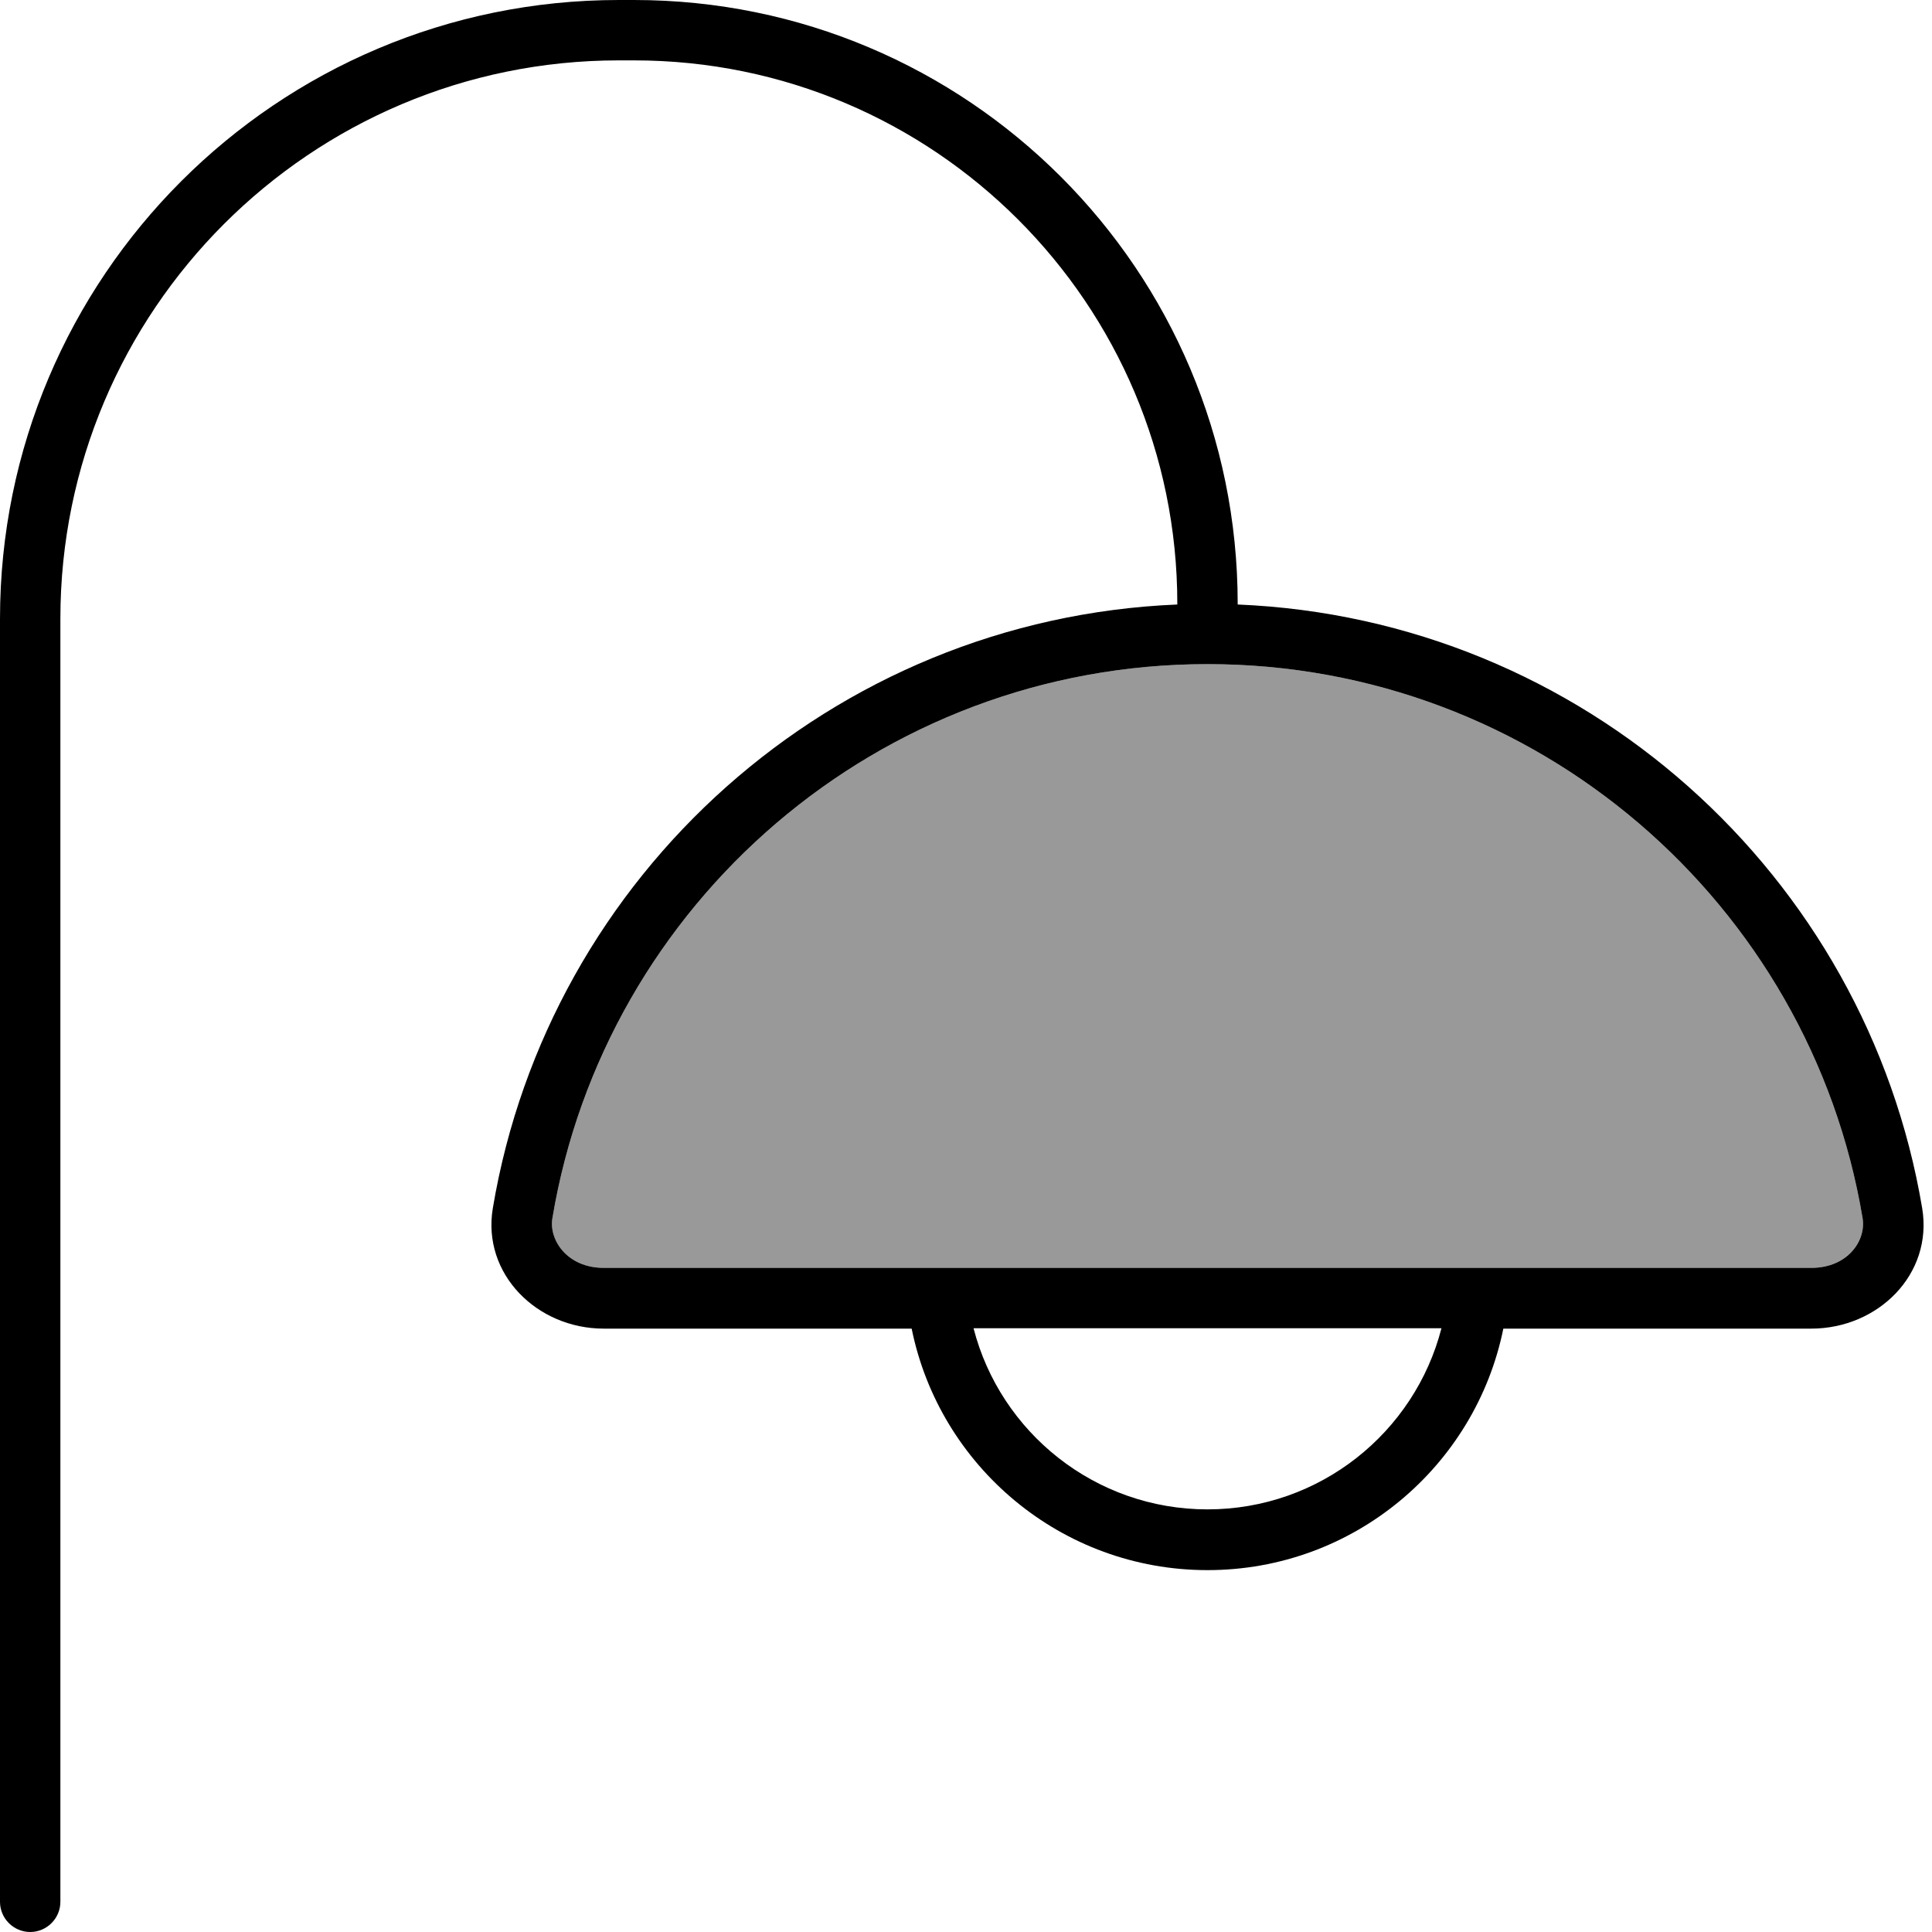
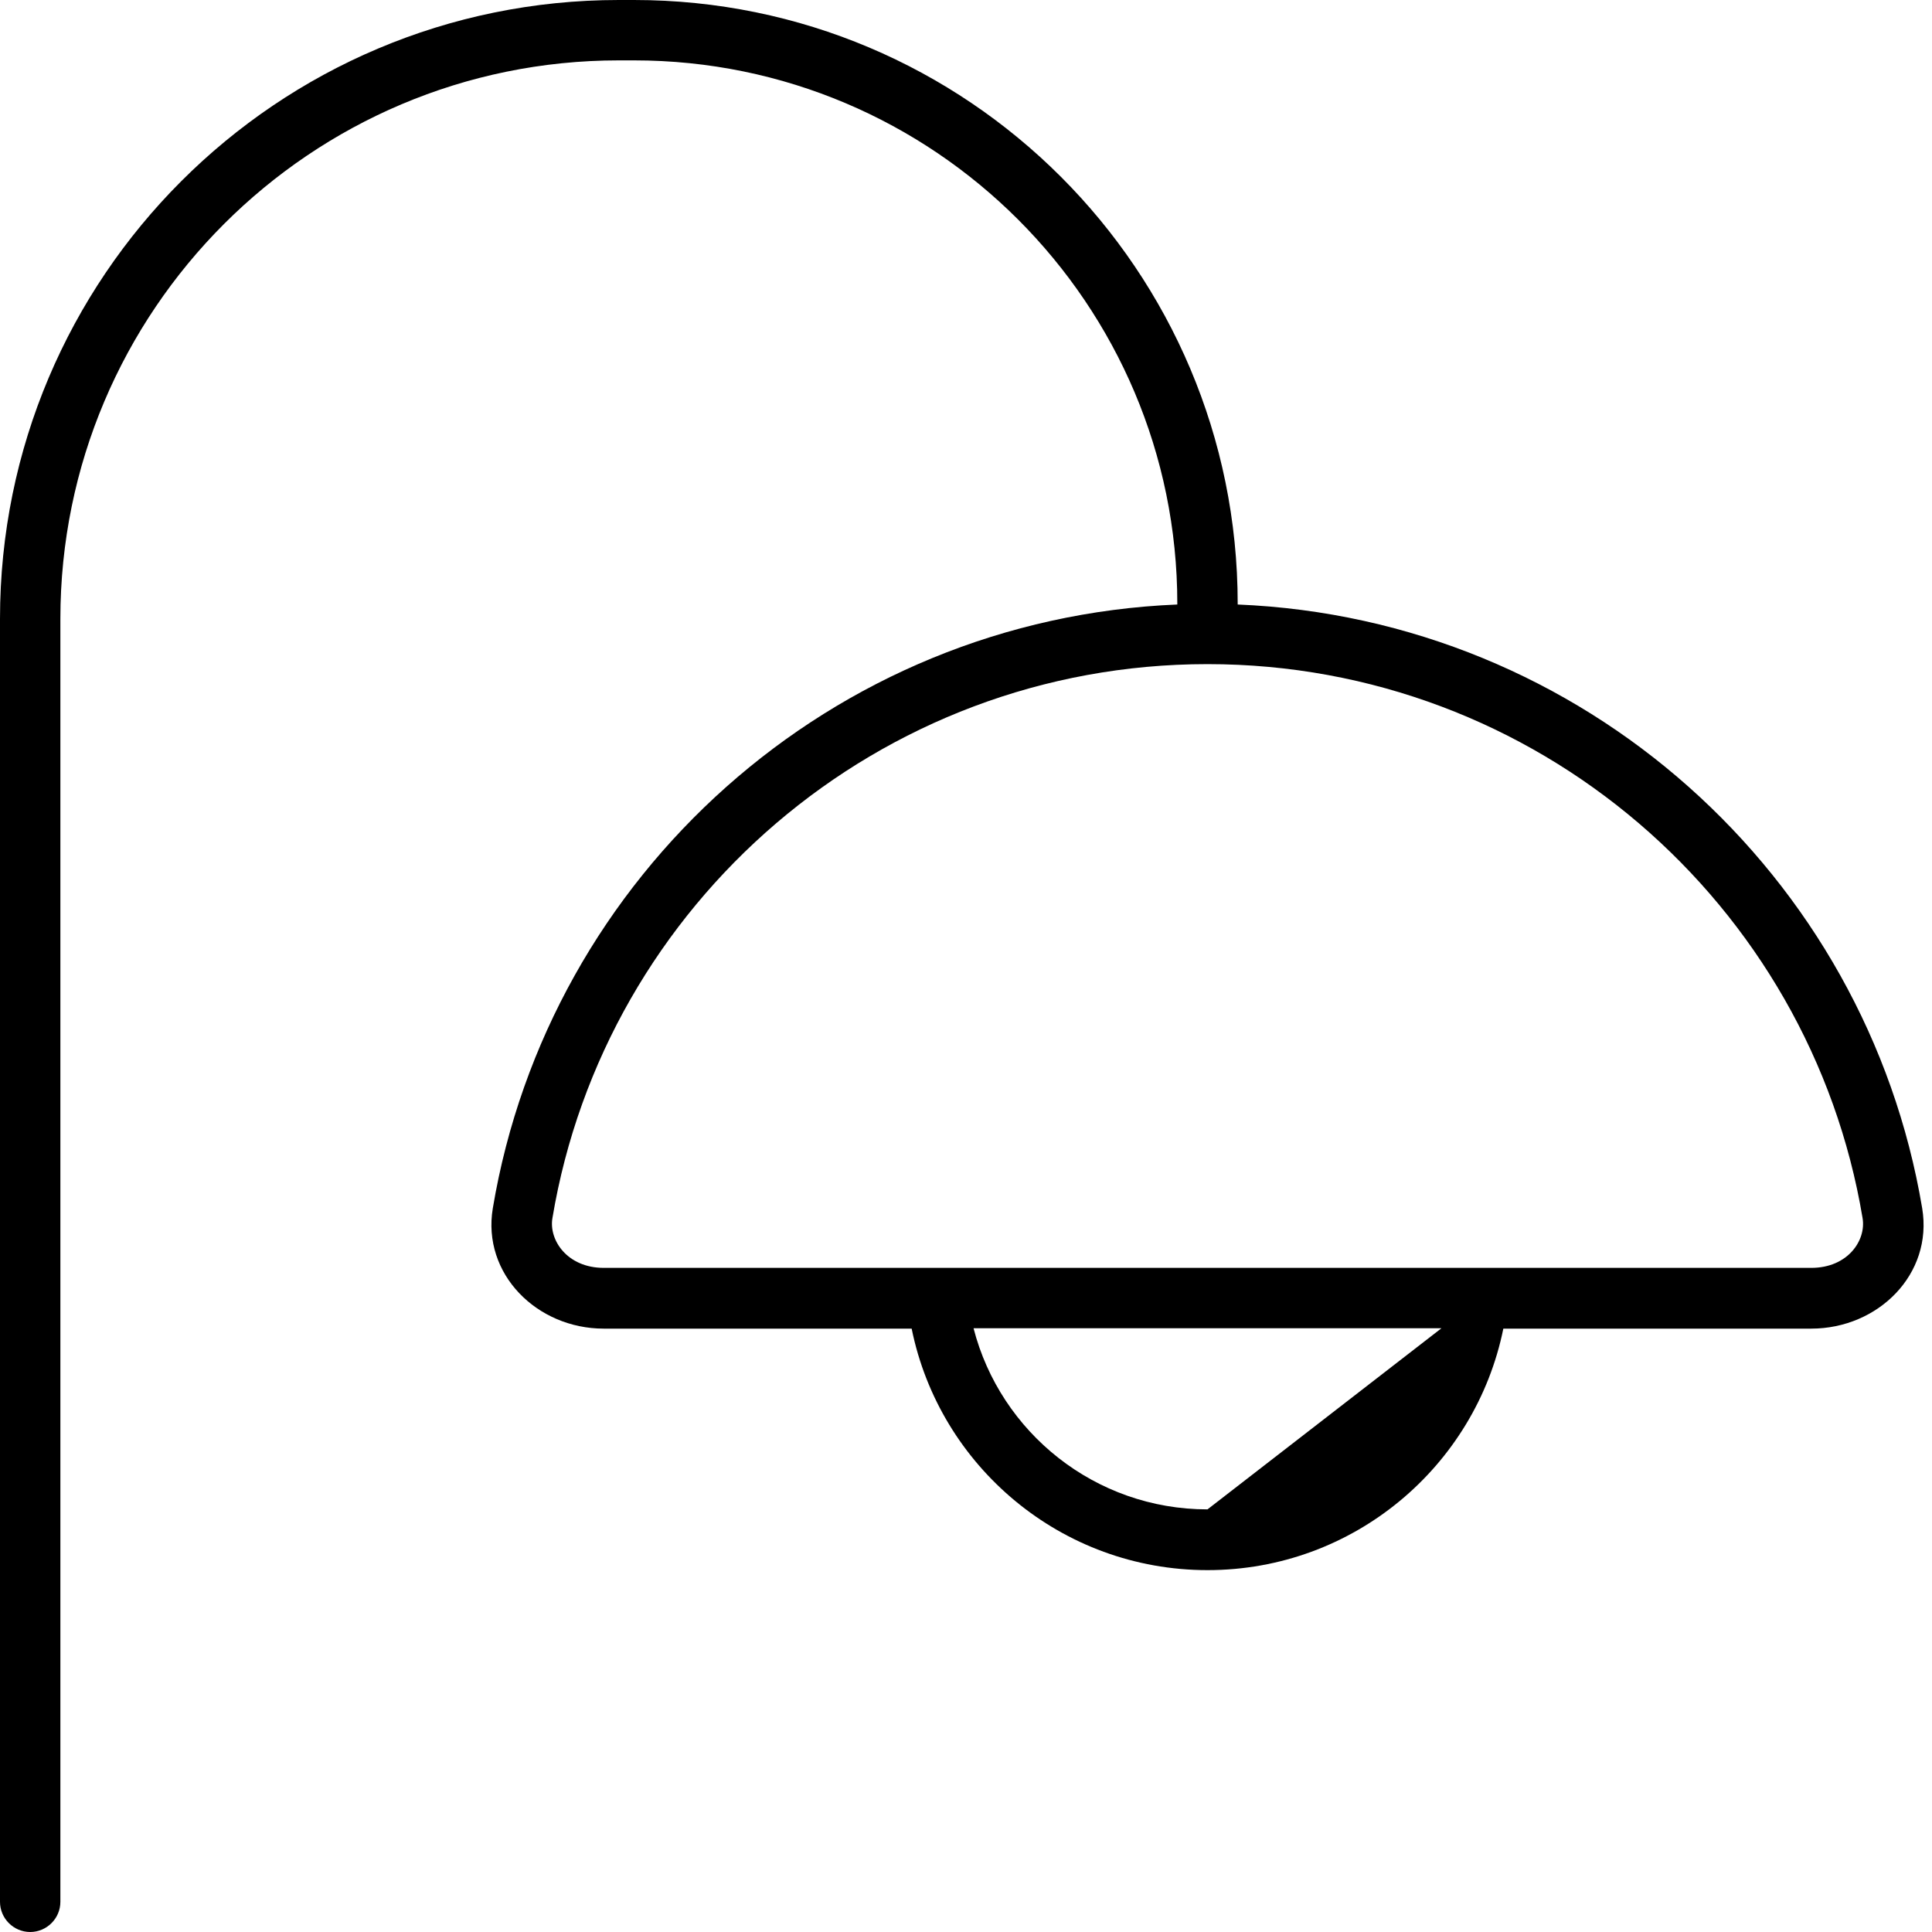
<svg xmlns="http://www.w3.org/2000/svg" viewBox="0 0 512 512">
-   <path opacity=".4" fill="currentColor" d="M146.4 322.8c-1 5.9 3.9 13.2 13.6 13.2l320 0c9.7 0 14.6-7.4 13.6-13.2-13.9-83.3-86.4-146.8-173.6-146.8S160.3 239.5 146.4 322.8z" />
-   <path fill="currentColor" d="M16 164C16 82.3 82.3 16 164 16l4 0c79.5 0 144 64.5 144 144 0 .1 0 .1 0 .2-91.6 3.8-166.6 71.7-181.4 160-2.9 17.4 11.7 31.9 29.4 31.9l81.6 0c7.4 36.5 39.7 64 78.4 64s71-27.5 78.4-64l81.6 0c17.7 0 32.3-14.4 29.4-31.9-14.8-88.3-89.8-156.2-181.4-160 0-.1 0-.1 0-.2 0-88.4-71.6-160-160-160l-4 0C73.4 0 0 73.4 0 164L0 504c0 4.4 3.6 8 8 8s8-3.6 8-8l0-340zm304 12c87.2 0 159.7 63.5 173.6 146.8 1 5.9-3.9 13.2-13.6 13.2l-320 0c-9.7 0-14.6-7.4-13.6-13.2 13.9-83.3 86.4-146.8 173.6-146.8zm0 224c-29.8 0-54.9-20.4-62-48l124 0c-7.1 27.6-32.2 48-62 48z" />
+   <path fill="currentColor" d="M16 164C16 82.3 82.3 16 164 16l4 0c79.5 0 144 64.5 144 144 0 .1 0 .1 0 .2-91.6 3.8-166.6 71.7-181.4 160-2.9 17.4 11.7 31.9 29.4 31.9l81.6 0c7.4 36.5 39.7 64 78.4 64s71-27.5 78.4-64l81.6 0c17.7 0 32.3-14.4 29.4-31.9-14.8-88.3-89.8-156.2-181.4-160 0-.1 0-.1 0-.2 0-88.4-71.6-160-160-160l-4 0C73.4 0 0 73.4 0 164L0 504c0 4.4 3.6 8 8 8s8-3.6 8-8l0-340zm304 12c87.2 0 159.7 63.5 173.6 146.8 1 5.9-3.9 13.2-13.6 13.2l-320 0c-9.7 0-14.6-7.4-13.6-13.2 13.9-83.3 86.4-146.8 173.6-146.8zm0 224c-29.8 0-54.9-20.4-62-48l124 0z" />
</svg>